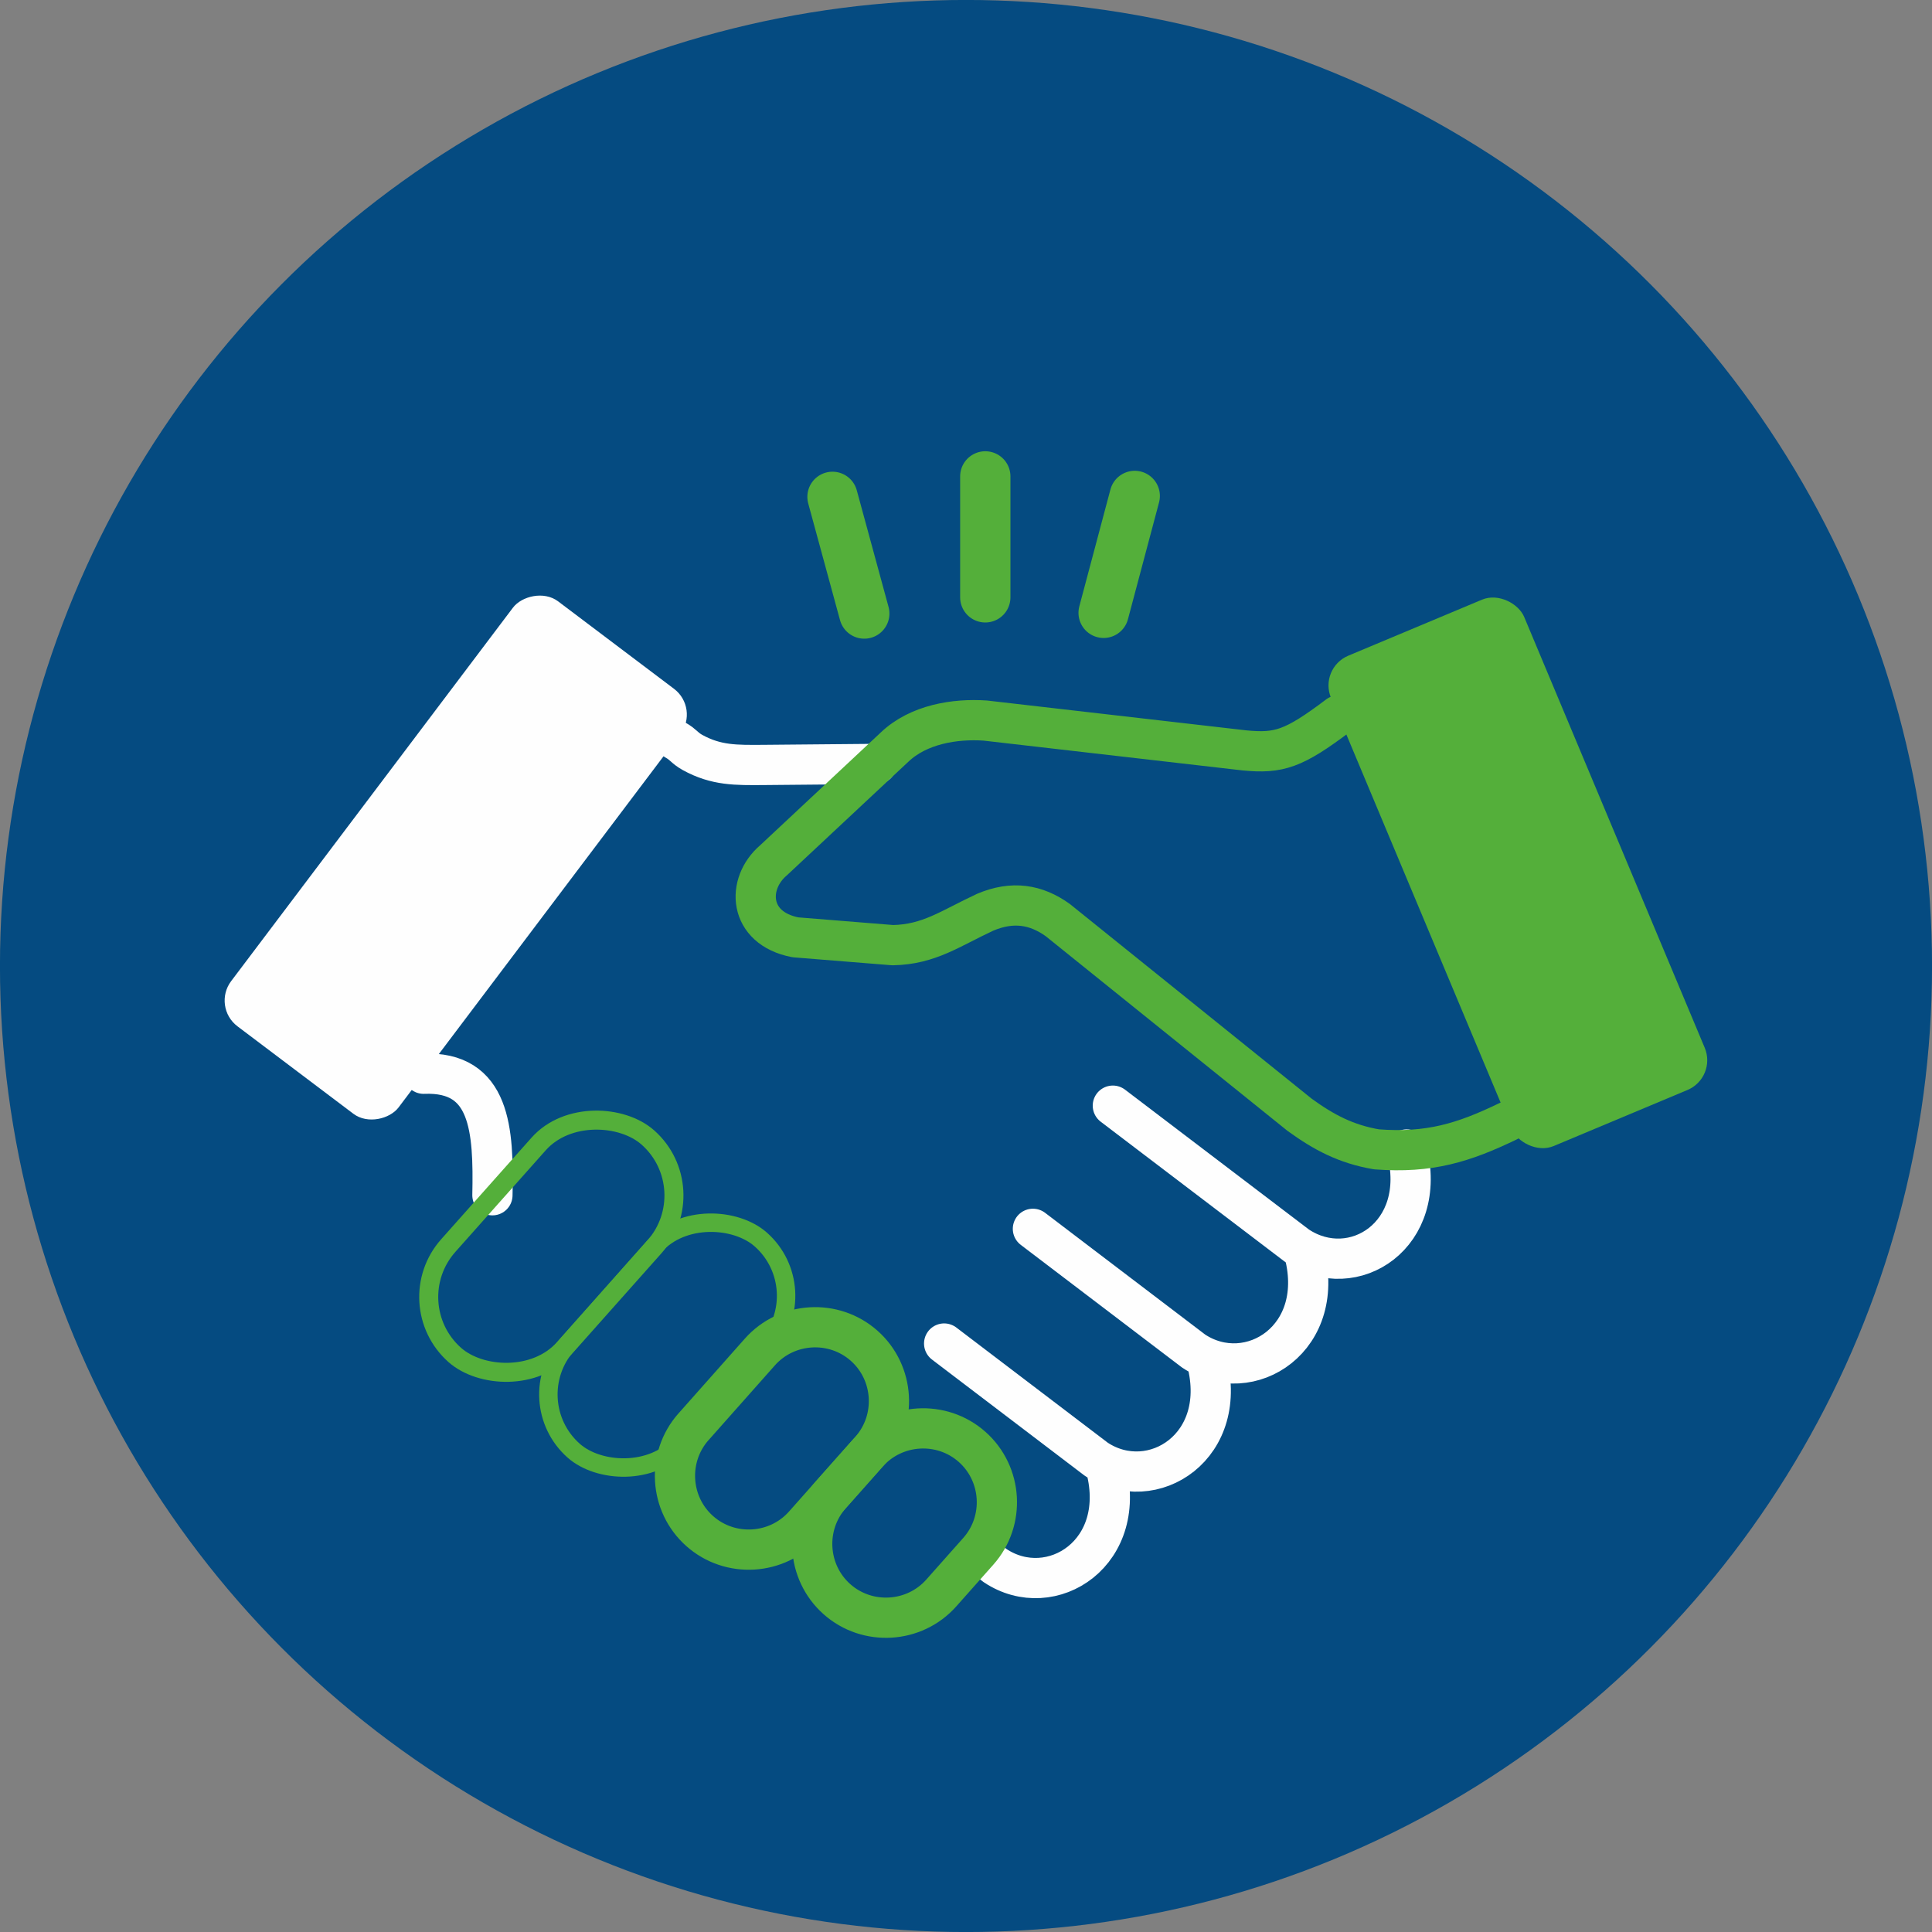
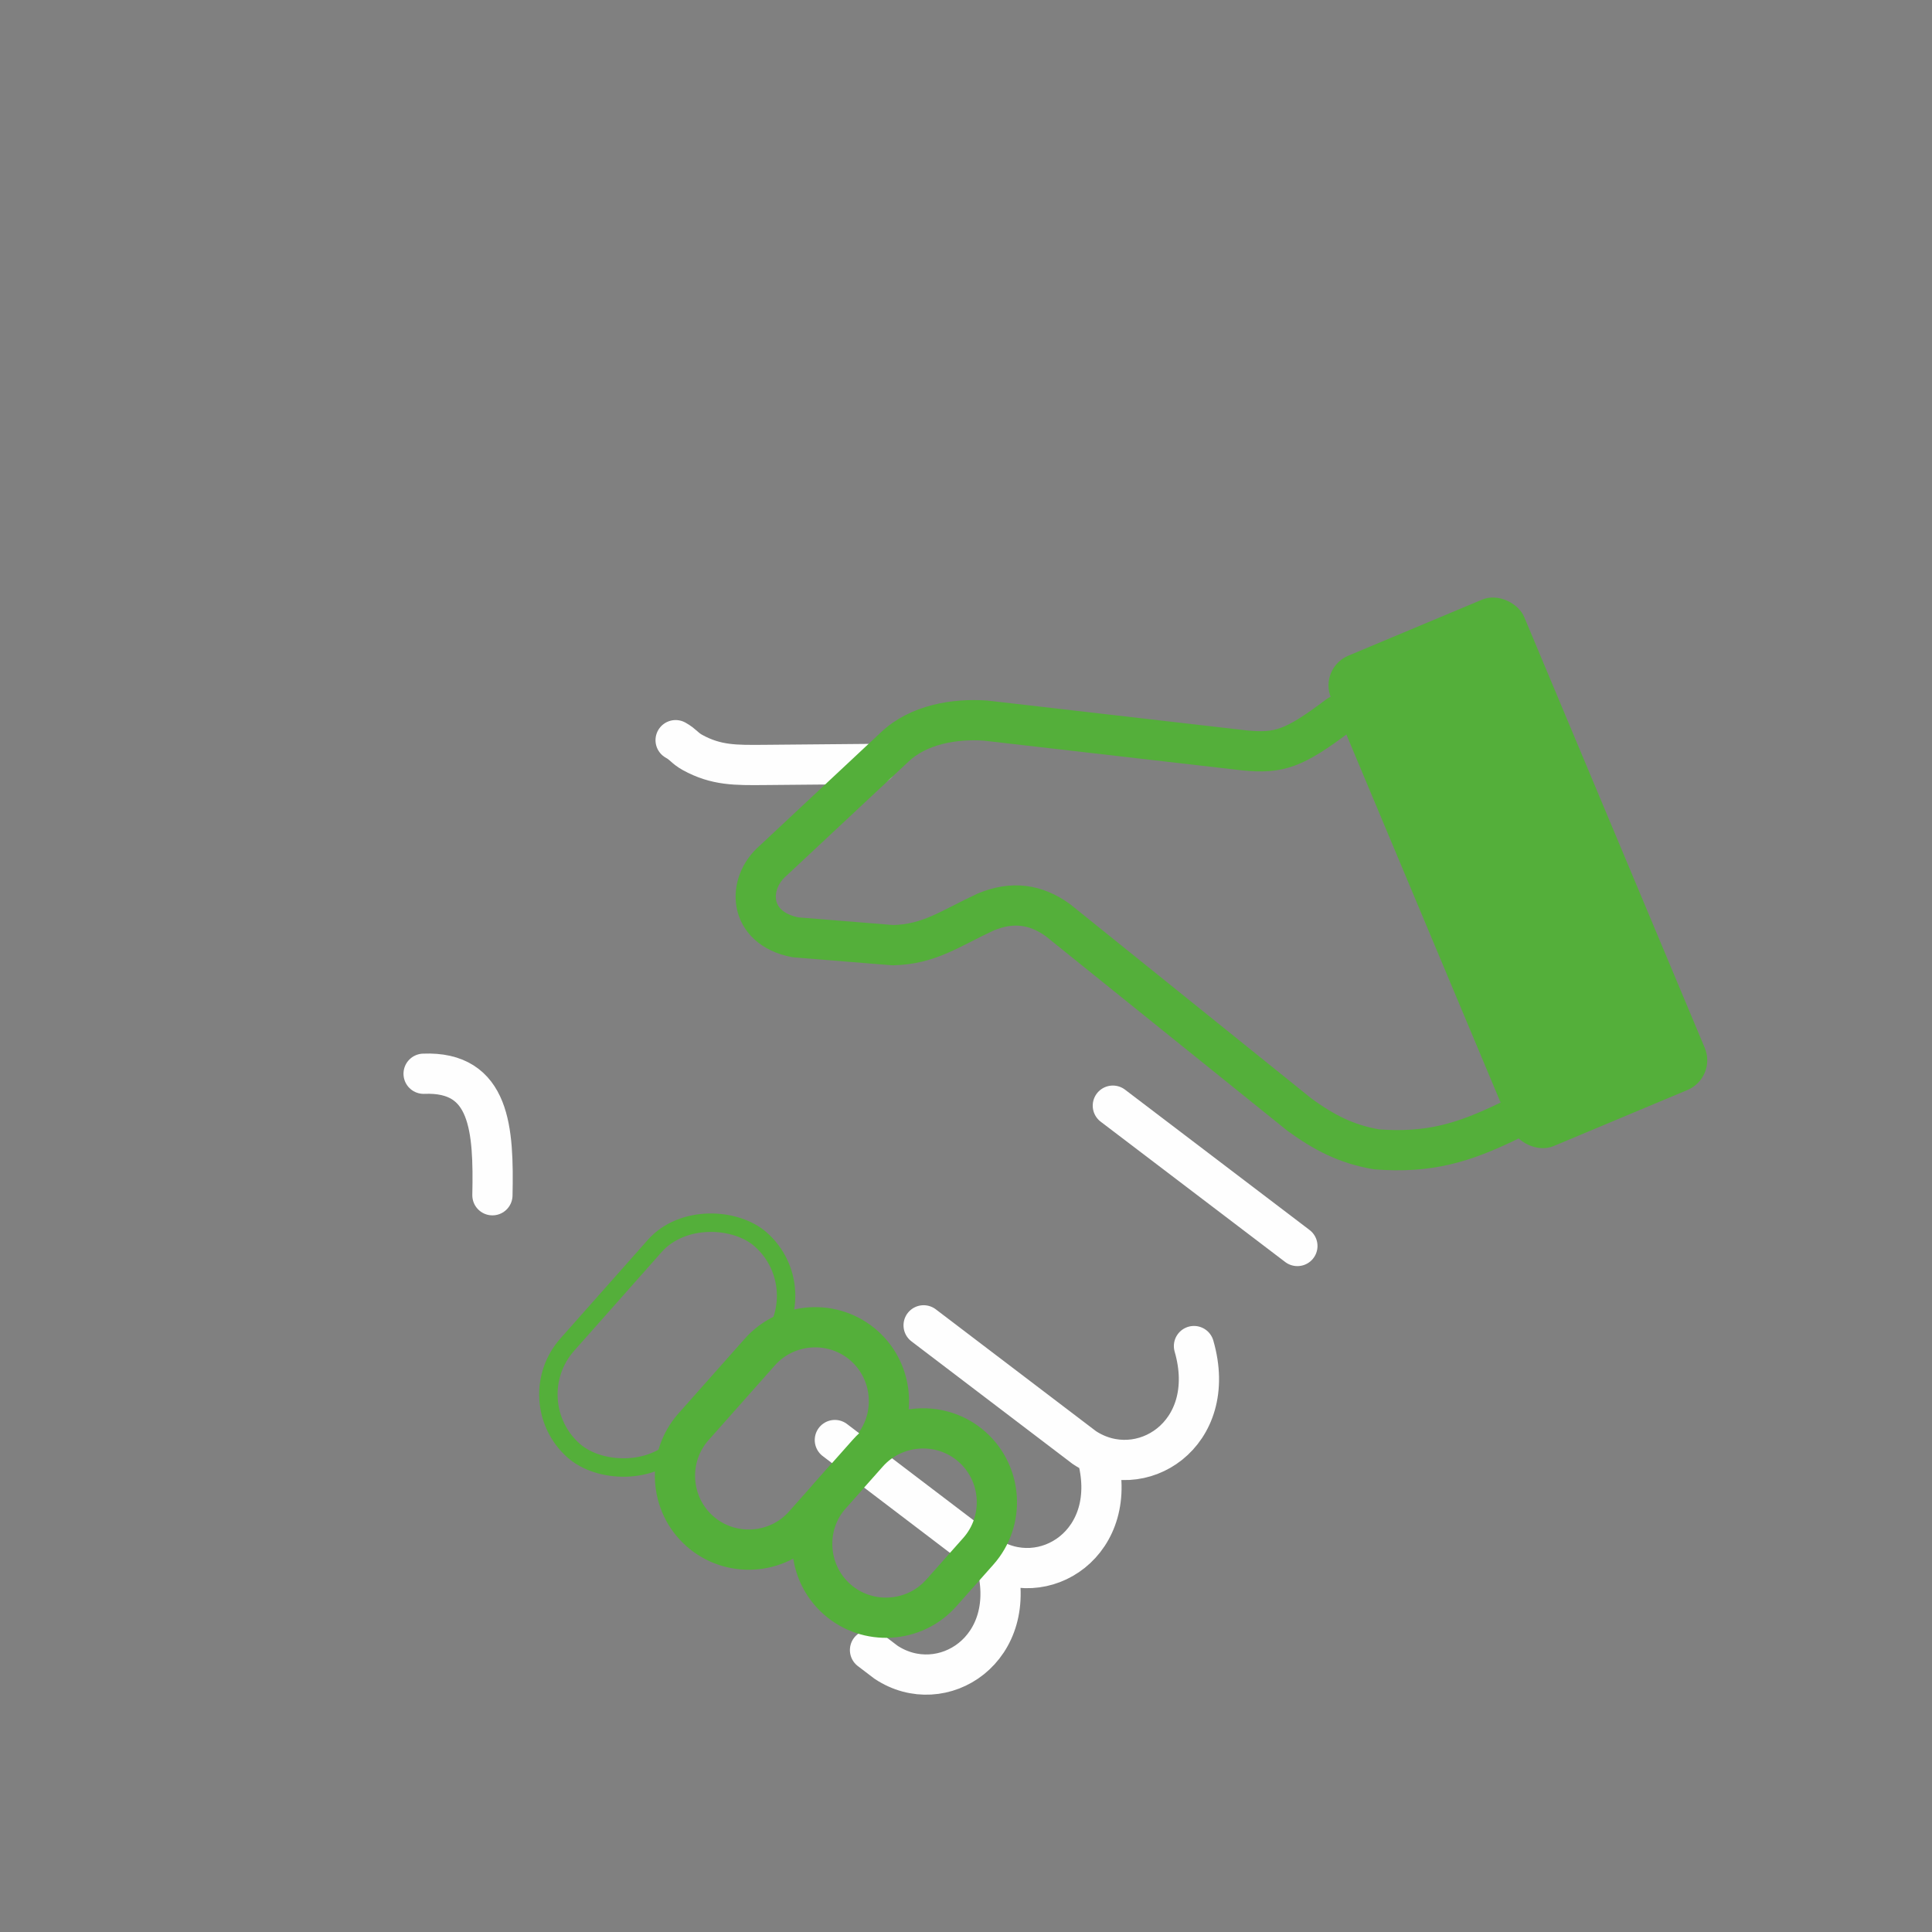
<svg xmlns="http://www.w3.org/2000/svg" width="25.599" height="25.599" viewBox="0 0 548.9 548.9" fill-rule="evenodd">
  <rect x="0" y="0" width="548.9" height="548.9" fill="#808080" stroke="none" />
  <style>.H{stroke-linejoin:round}.I{stroke-miterlimit:22.926}.J{fill:none}.K{stroke-width:11.43}.L{stroke-linecap:round}.M{stroke:#54af3a}</style>
-   <circle cx="274.45" cy="274.45" r="274.46" fill="#054b81" />
-   <rect transform="matrix(-.273 -.206 -.206 .273 198.814 201.22)" width="174.22" height="442.24" rx="26.81" fill="#fefefe" />
  <path d="M191.95 210.29c2.22 1.23 2.55 2.25 4.77 3.48 6.77 3.74 12.41 3.61 20.14 3.56l32.19-.29m-128.7 88.02c19.01-.77 19.94 15.87 19.55 34.52" stroke="#fefefe" class="H I J K L" />
  <g class="M H I J K">
-     <rect transform="matrix(.314 -.353 .353 .314 112.742 370.31)" width="174.89" height="93.14" rx="46.57" />
    <rect transform="matrix(.304 -.343 .343 .304 147.012 397.994)" width="174.89" height="93.14" rx="46.57" />
    <path d="M197.03 405.37l18.85-21.25c7.67-8.64 21.01-9.43 29.64-1.77h0c8.64 7.67 9.43 21.01 1.77 29.64l-18.85 21.24c-7.66 8.64-21.01 9.43-29.64 1.77h0c-8.64-7.66-9.43-21-1.77-29.64z" />
  </g>
-   <path d="M316.17 314.13L368.6 354c15.85 10.57 37.34-3.1 31.05-27.42m-106.19 22.54l45.65 34.72c15.85 10.57 38.45-3.63 31.16-28.83m-102.03 26.7l43.19 32.85c15.85 10.57 38.44-3.63 31.15-28.83m-64.35 55.65l4.52 3.44c15.85 10.56 38.45-3.64 31.16-28.83" stroke="#fefefe" class="L H I J K" />
+   <path d="M316.17 314.13L368.6 354m-106.19 22.54l45.65 34.72c15.85 10.57 38.45-3.63 31.16-28.83m-102.03 26.7l43.19 32.85c15.85 10.57 38.44-3.63 31.15-28.83m-64.35 55.65l4.52 3.44c15.85 10.56 38.45-3.64 31.16-28.83" stroke="#fefefe" class="L H I J K" />
  <g class="M H I J L">
-     <path d="M279.93 135.35v34.36m-43.41-28.55l9.03 33.15m76.84-33.41l-8.84 33.21" stroke-width="14.29" />
    <path d="M380.23 203.26c-12.67 9.56-16.85 10.87-26.61 9.94l-73.69-8.48c-8.61-.59-19 1.05-25.83 7.59l-34.36 32.13c-7.74 6.61-7.22 19.26 6.25 21.86l27.67 2.23c10.37-.21 16.28-4.73 26.27-9.37 7.76-3.27 14.39-2.2 20.58 2.23l68.72 55.33c6.84 4.95 13.13 8.33 21.86 9.82 15.02 1.13 24.68-1.86 37.35-7.97" class="K" />
  </g>
  <rect transform="matrix(.315 -.132 .132 .315 374.616 189.829)" width="174.22" height="442.24" rx="26.81" fill="#54af3a" />
  <path d="M236.02 424.71l10.53-11.86c7.67-8.63 21.01-9.43 29.64-1.77h0c8.64 7.67 9.43 21.01 1.77 29.64l-10.53 11.86c-7.66 8.63-21.01 9.43-29.64 1.77h0c-8.64-7.66-9.43-21.01-1.77-29.64z" class="H I J K M" />
</svg>